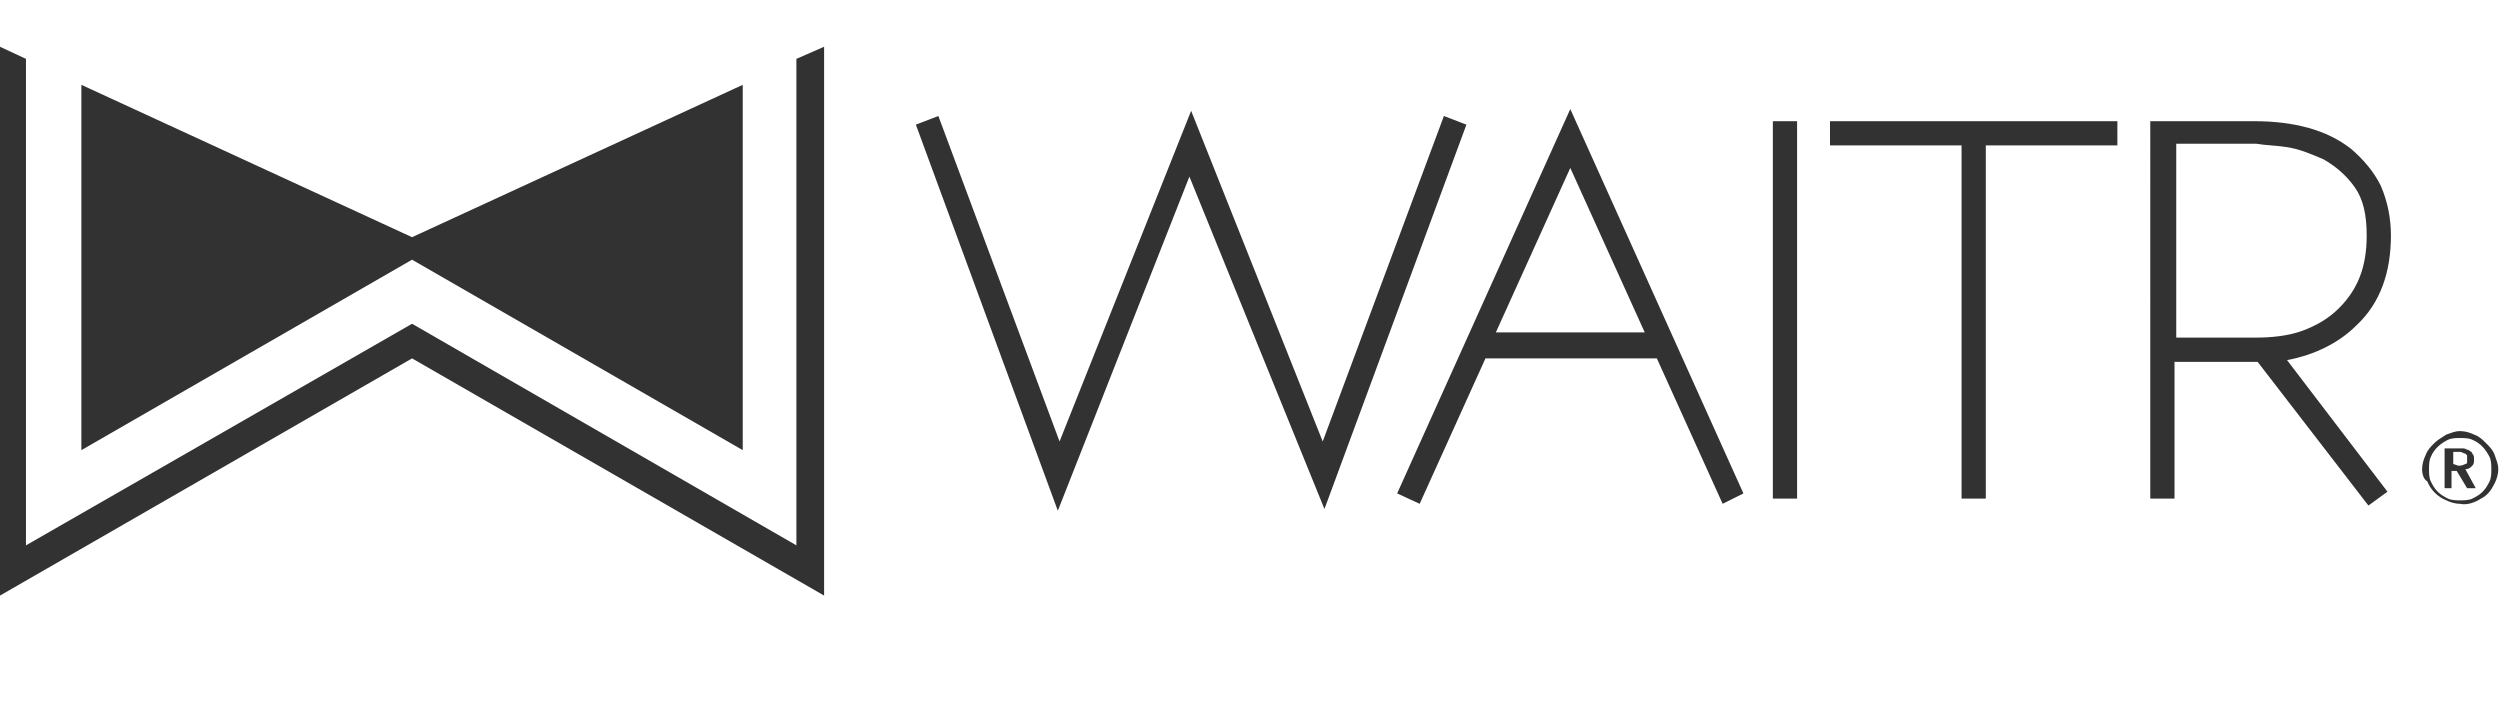
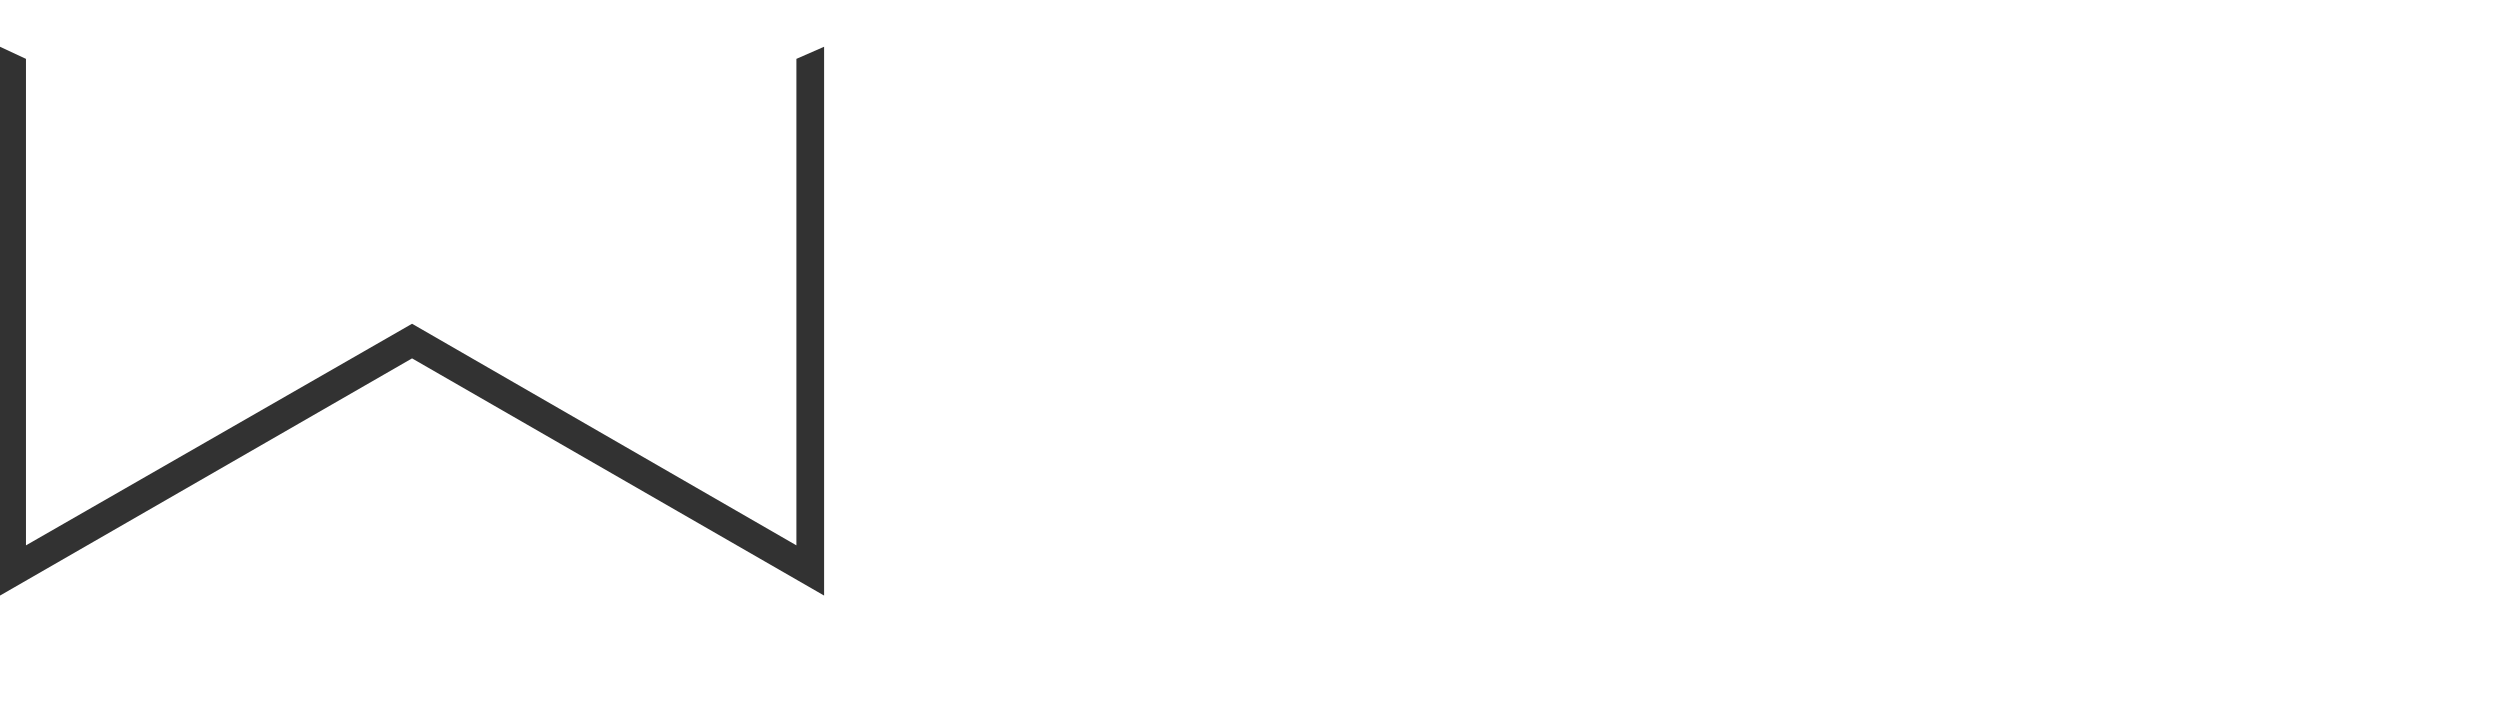
<svg xmlns="http://www.w3.org/2000/svg" version="1.1" id="Layer_1" x="0px" y="0px" viewBox="0 0 144.4 41.1" style="enable-background:new 0 0 144.4 41.1;" xml:space="preserve">
  <style type="text/css"> .st0{fill:#323232;} .st1{fill:#FFFFFF;} .st2{fill-rule:evenodd;clip-rule:evenodd;fill:#323232;} .st3{fill-rule:evenodd;clip-rule:evenodd;fill:#333333;} </style>
  <g>
-     <path class="st0" d="M68.7,10.2l-7.6,19.3L52.9,7.2l1.3-0.5l7,18.8l7.6-19.1l7.6,19.1l7-18.8l1.3,0.5l-8.2,22.2L68.7,10.2z M99.5,29.1l-3.8-8.4h-9.9L82,29.1l-1.3-0.6l10-22.2l10,22.2L99.5,29.1z M86.4,19.2H95l-4.3-9.5L86.4,19.2z M102.4,28.8V7h1.4v21.8 H102.4z M122.3,8.4h-7.6v20.4h-1.4V8.4h-7.6V7h16.6V8.4z M136.1,18.8c-1,1-2.4,1.7-4,2l5.8,7.6l-1.1,0.8l-6.4-8.3h-4.8v7.9h-1.4V7 h6c2.3,0,4.2,0.5,5.6,1.6c0.7,0.6,1.3,1.3,1.7,2.1c0.4,0.9,0.6,1.9,0.6,2.9C138.1,15.7,137.5,17.5,136.1,18.8z M125.7,19.5h4.6 c0.9,0,1.9-0.1,2.7-0.4c0.8-0.3,1.5-0.7,2.1-1.3c1.1-1.1,1.6-2.4,1.6-4.2c0-1.2-0.2-2.1-0.7-2.8c-0.5-0.7-1.1-1.2-1.8-1.6 c-0.7-0.3-1.4-0.6-2.1-0.7c-0.6-0.1-1.2-0.1-1.8-0.2h-4.6L125.7,19.5z" />
    <path class="st0" d="M46,31.5L23.8,18.7L1.5,31.5V3.4L0,2.7v31.7l23.8-13.7l23.8,13.7V2.7L46,3.4V31.5z" />
-     <path class="st0" d="M42.9,4.9l-19.1,8.8L4.7,4.9V26l19.1-11l19.1,11V4.9z" />
-     <path class="st0" d="M139.9,27.1c0-0.3,0.1-0.6,0.2-0.8c0.1-0.3,0.3-0.5,0.5-0.7c0.2-0.2,0.4-0.3,0.7-0.5c0.3-0.1,0.5-0.2,0.8-0.2 c0.3,0,0.6,0.1,0.8,0.2c0.3,0.1,0.5,0.3,0.7,0.5c0.2,0.2,0.4,0.4,0.5,0.7c0.1,0.3,0.2,0.5,0.2,0.8c0,0.3-0.1,0.6-0.2,0.8 c-0.2,0.4-0.4,0.7-0.8,0.9c-0.3,0.2-0.8,0.4-1.2,0.3c-0.3,0-0.6-0.1-0.8-0.2c-0.5-0.2-0.9-0.6-1.1-1.1 C140,27.7,139.9,27.4,139.9,27.1z M140.3,27.1c0,0.2,0,0.5,0.1,0.7c0.1,0.2,0.2,0.4,0.4,0.6c0.2,0.2,0.4,0.3,0.6,0.4 c0.2,0.1,0.5,0.1,0.7,0.1s0.5,0,0.7-0.1c0.2-0.1,0.4-0.2,0.6-0.4c0.2-0.2,0.3-0.4,0.4-0.6c0.1-0.2,0.1-0.5,0.1-0.7 c0-0.2,0-0.5-0.1-0.7c-0.2-0.4-0.5-0.8-1-1c-0.2-0.1-0.5-0.1-0.7-0.1c-0.2,0-0.5,0-0.7,0.1c-0.4,0.2-0.8,0.5-1,1 C140.3,26.6,140.3,26.9,140.3,27.1z M141.2,25.9h0.8c0.1,0,0.2,0,0.3,0c0.1,0,0.2,0.1,0.3,0.1c0.1,0.1,0.2,0.1,0.2,0.2 c0.1,0.1,0.1,0.2,0.1,0.3c0,0.2,0,0.3-0.1,0.4c-0.1,0.1-0.2,0.2-0.4,0.2l0.6,1.1h-0.5l-0.6-1h-0.3v1h-0.4L141.2,25.9z M142,26.9 c0.1,0,0.2,0,0.4-0.1c0.1,0,0.1-0.1,0.1-0.1c0-0.1,0-0.1,0-0.2c0-0.1,0-0.1,0-0.2c0,0-0.1-0.1-0.1-0.1c-0.1,0-0.2-0.1-0.3-0.1h-0.4 v0.7L142,26.9z" />
  </g>
</svg>